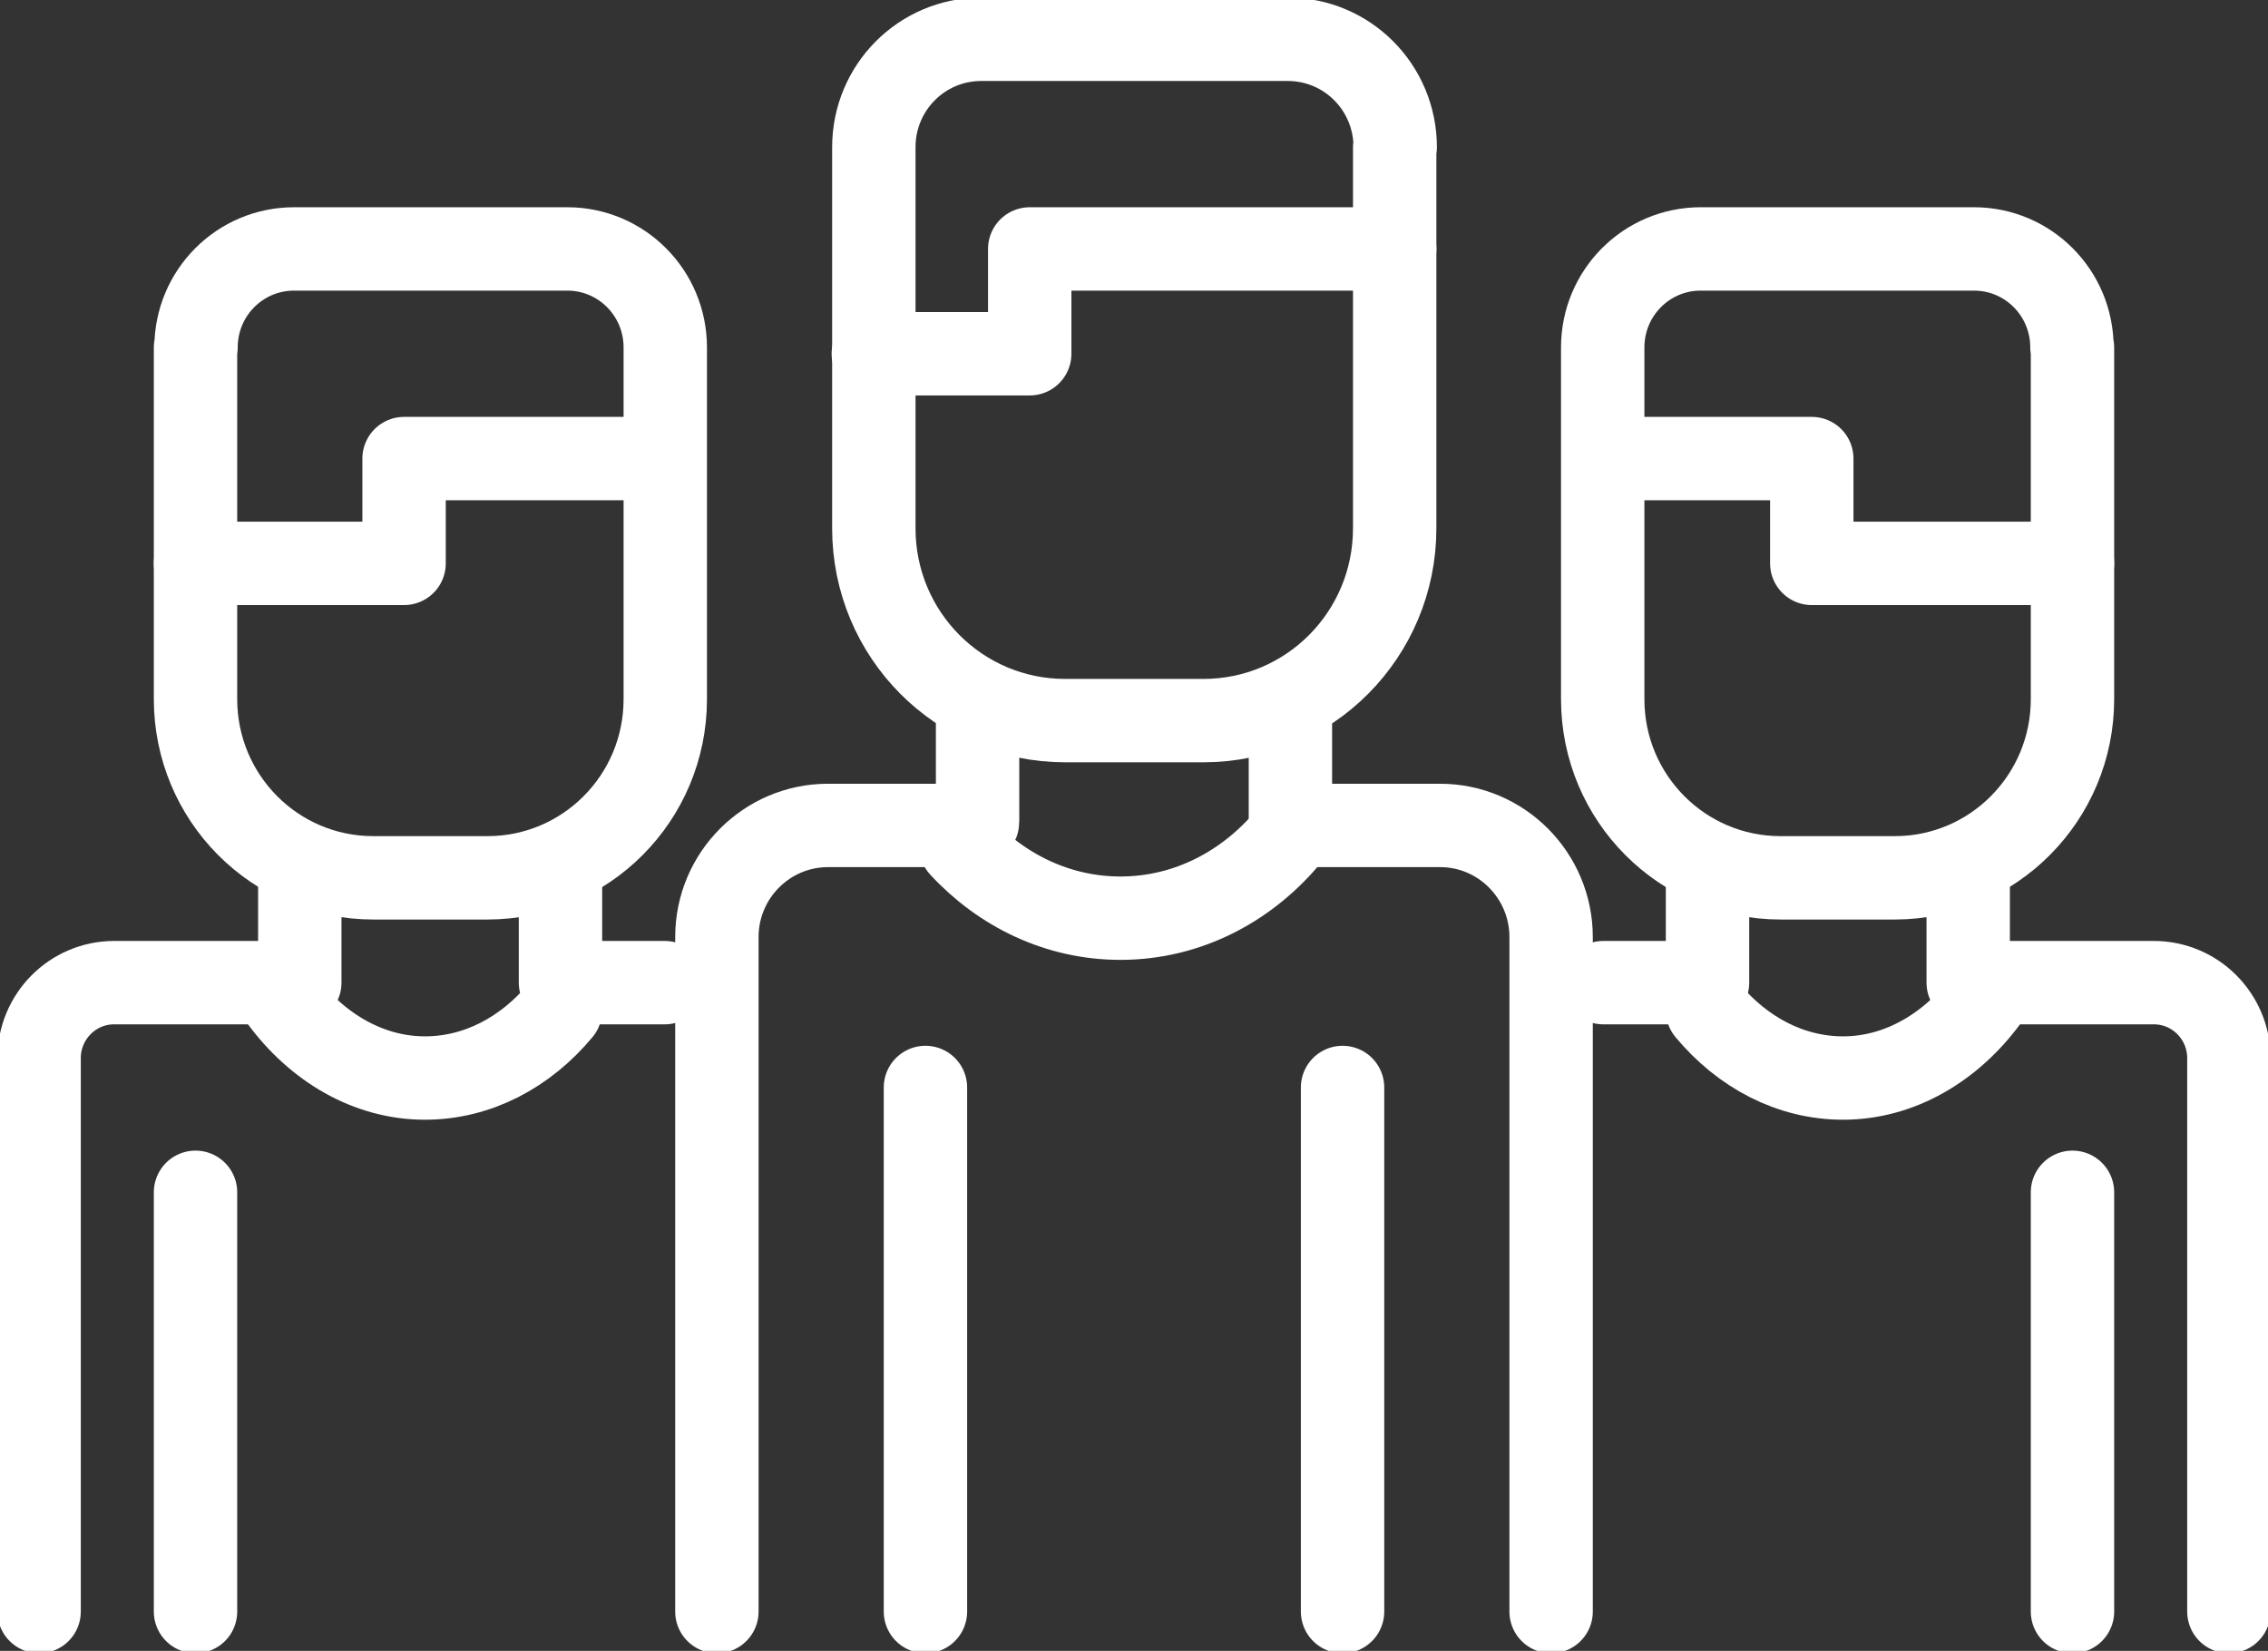
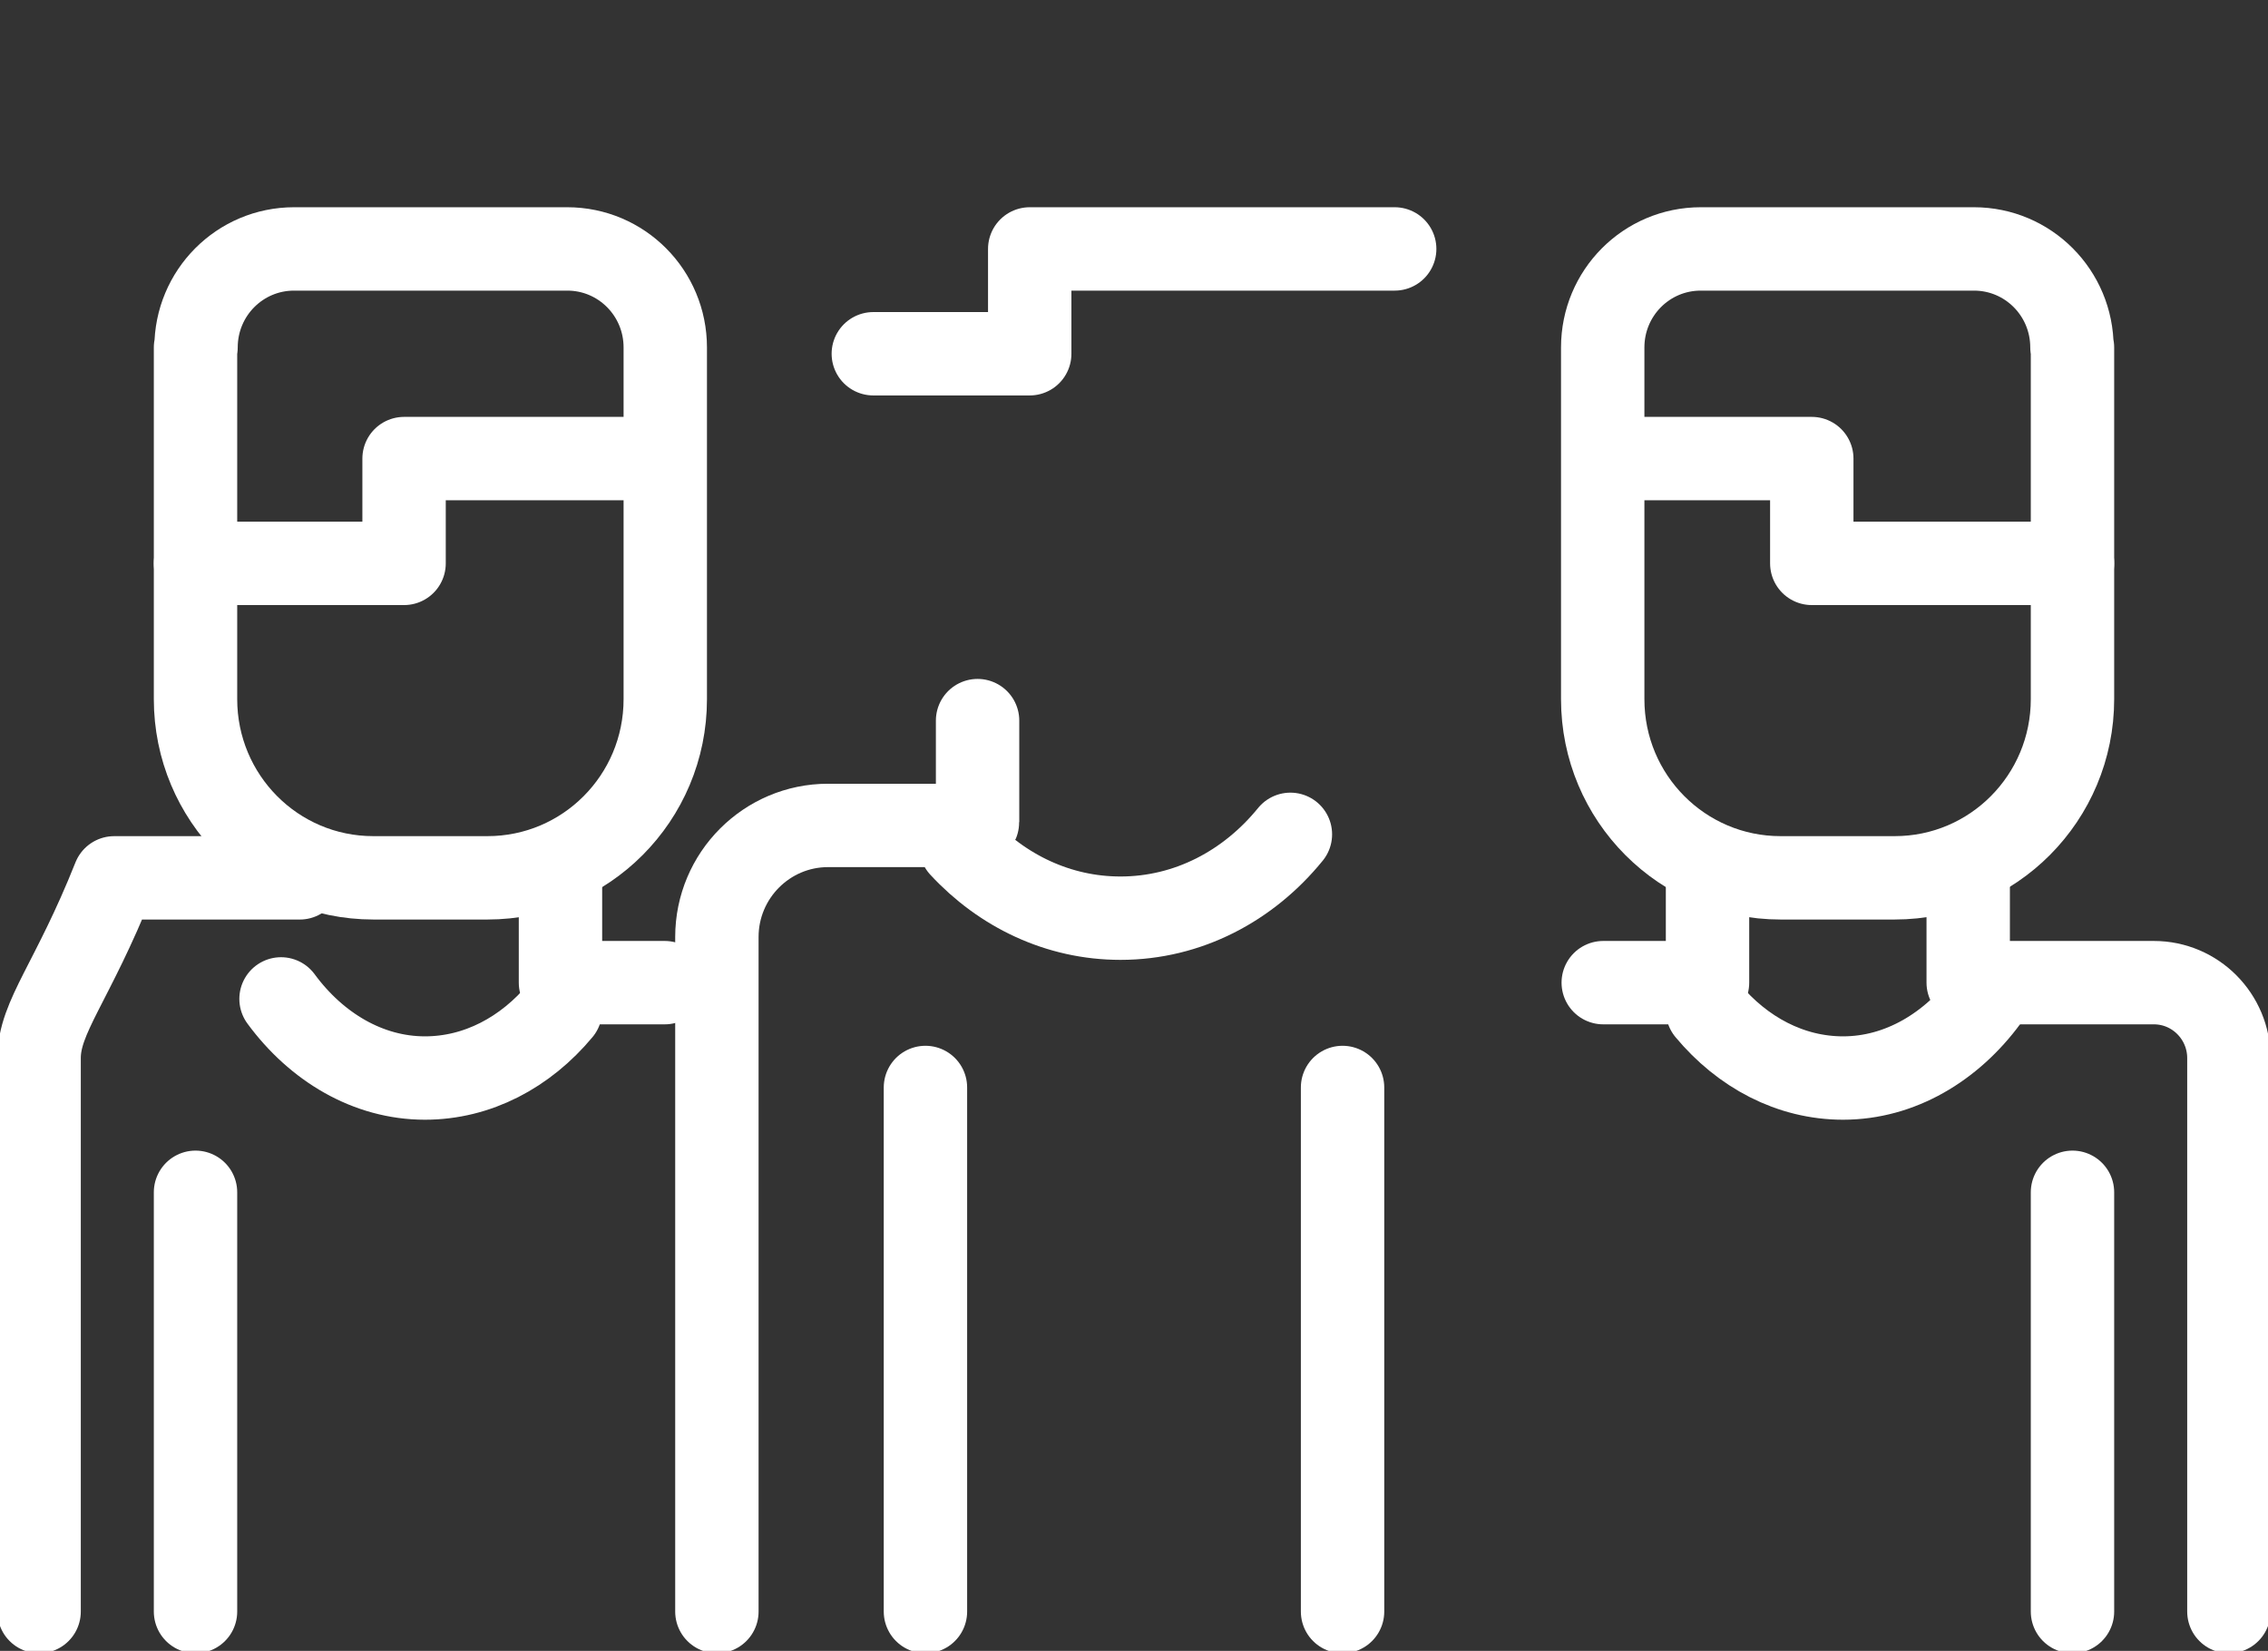
<svg xmlns="http://www.w3.org/2000/svg" width="136" height="99" viewBox="0 0 136 99" fill="none">
  <rect x="0" y="0" width="136" height="99" fill="#333333" stroke="none" />
  <g clip-path="url(#clip0_789_144)">
-     <path d="M77.379 43.214V49.28C77.379 49.28 77.473 49.5 77.598 49.5H86.352C90.041 49.5 93.012 52.517 93.012 56.194V96.643" stroke="white" stroke-width="5" stroke-linecap="round" stroke-linejoin="round" />
    <path d="M55.494 65.214V96.643" stroke="white" stroke-width="5" stroke-linecap="round" stroke-linejoin="round" />
    <path d="M80.506 65.214V96.643" stroke="white" stroke-width="5" stroke-linecap="round" stroke-linejoin="round" />
    <path d="M42.988 96.643V56.194C42.988 52.486 45.99 49.5 49.648 49.5H58.402C58.402 49.5 58.62 49.406 58.62 49.28V43.214" stroke="white" stroke-width="5" stroke-linecap="round" stroke-linejoin="round" />
-     <path d="M83.632 8.831V31.68C83.632 38.06 78.505 43.214 72.158 43.214H63.873C57.526 43.214 52.399 38.06 52.399 31.68V8.831C52.399 5.248 55.275 2.357 58.839 2.357H77.223C80.787 2.357 83.663 5.248 83.663 8.831H83.632Z" stroke="white" stroke-width="5" stroke-linecap="round" stroke-linejoin="round" />
    <path d="M83.632 14.928H61.747V21.214H52.368" stroke="white" stroke-width="5" stroke-linecap="round" stroke-linejoin="round" />
    <path d="M77.379 50.034C74.878 53.114 71.251 55.062 67.187 55.062C63.467 55.062 60.09 53.428 57.62 50.757" stroke="white" stroke-width="5" stroke-linecap="round" stroke-linejoin="round" />
-     <path d="M17.977 52.643V58.928H6.847C4.346 58.928 2.345 60.971 2.345 63.454V96.643" stroke="white" stroke-width="5" stroke-linecap="round" stroke-linejoin="round" />
+     <path d="M17.977 52.643H6.847C4.346 58.928 2.345 60.971 2.345 63.454V96.643" stroke="white" stroke-width="5" stroke-linecap="round" stroke-linejoin="round" />
    <path d="M39.862 58.928H33.609V52.643" stroke="white" stroke-width="5" stroke-linecap="round" stroke-linejoin="round" />
    <path d="M11.724 20.837V41.925C11.724 47.834 16.476 52.642 22.385 52.642H29.232C35.11 52.642 39.893 47.865 39.893 41.925V20.837C39.893 17.568 37.267 14.928 34.016 14.928H17.633C14.382 14.928 11.755 17.568 11.755 20.837H11.724Z" stroke="white" stroke-width="5" stroke-linecap="round" stroke-linejoin="round" />
    <path d="M16.852 59.903C18.977 62.794 22.073 64.648 25.48 64.648C28.638 64.648 31.515 63.108 33.609 60.594" stroke="white" stroke-width="5" stroke-linecap="round" stroke-linejoin="round" />
    <path d="M118.023 52.643V58.928H129.153C131.654 58.928 133.655 60.971 133.655 63.454V96.643" stroke="white" stroke-width="5" stroke-linecap="round" stroke-linejoin="round" />
    <path d="M11.724 71.5V96.643" stroke="white" stroke-width="5" stroke-linecap="round" stroke-linejoin="round" />
    <path d="M124.276 71.5V96.643" stroke="white" stroke-width="5" stroke-linecap="round" stroke-linejoin="round" />
    <path d="M96.138 58.928H102.391V52.643" stroke="white" stroke-width="5" stroke-linecap="round" stroke-linejoin="round" />
    <path d="M124.276 20.837V41.925C124.276 47.834 119.523 52.642 113.614 52.642H106.768C100.89 52.642 96.106 47.865 96.106 41.925V20.837C96.106 17.568 98.733 14.928 101.984 14.928H118.367C121.618 14.928 124.244 17.568 124.244 20.837H124.276Z" stroke="white" stroke-width="5" stroke-linecap="round" stroke-linejoin="round" />
    <path d="M119.148 59.903C117.022 62.794 113.927 64.648 110.519 64.648C107.362 64.648 104.485 63.108 102.391 60.594" stroke="white" stroke-width="5" stroke-linecap="round" stroke-linejoin="round" />
    <path d="M96.138 27.5H108.643V33.785H124.276" stroke="white" stroke-width="5" stroke-linecap="round" stroke-linejoin="round" />
    <path d="M11.724 33.785H24.23V27.5H39.862" stroke="white" stroke-width="5" stroke-linecap="round" stroke-linejoin="round" />
  </g>
  <defs>
    <clipPath id="clip0_789_144">
      <rect width="136" height="99" fill="white" transform="translate(0 -0)" />
    </clipPath>
  </defs>
</svg>